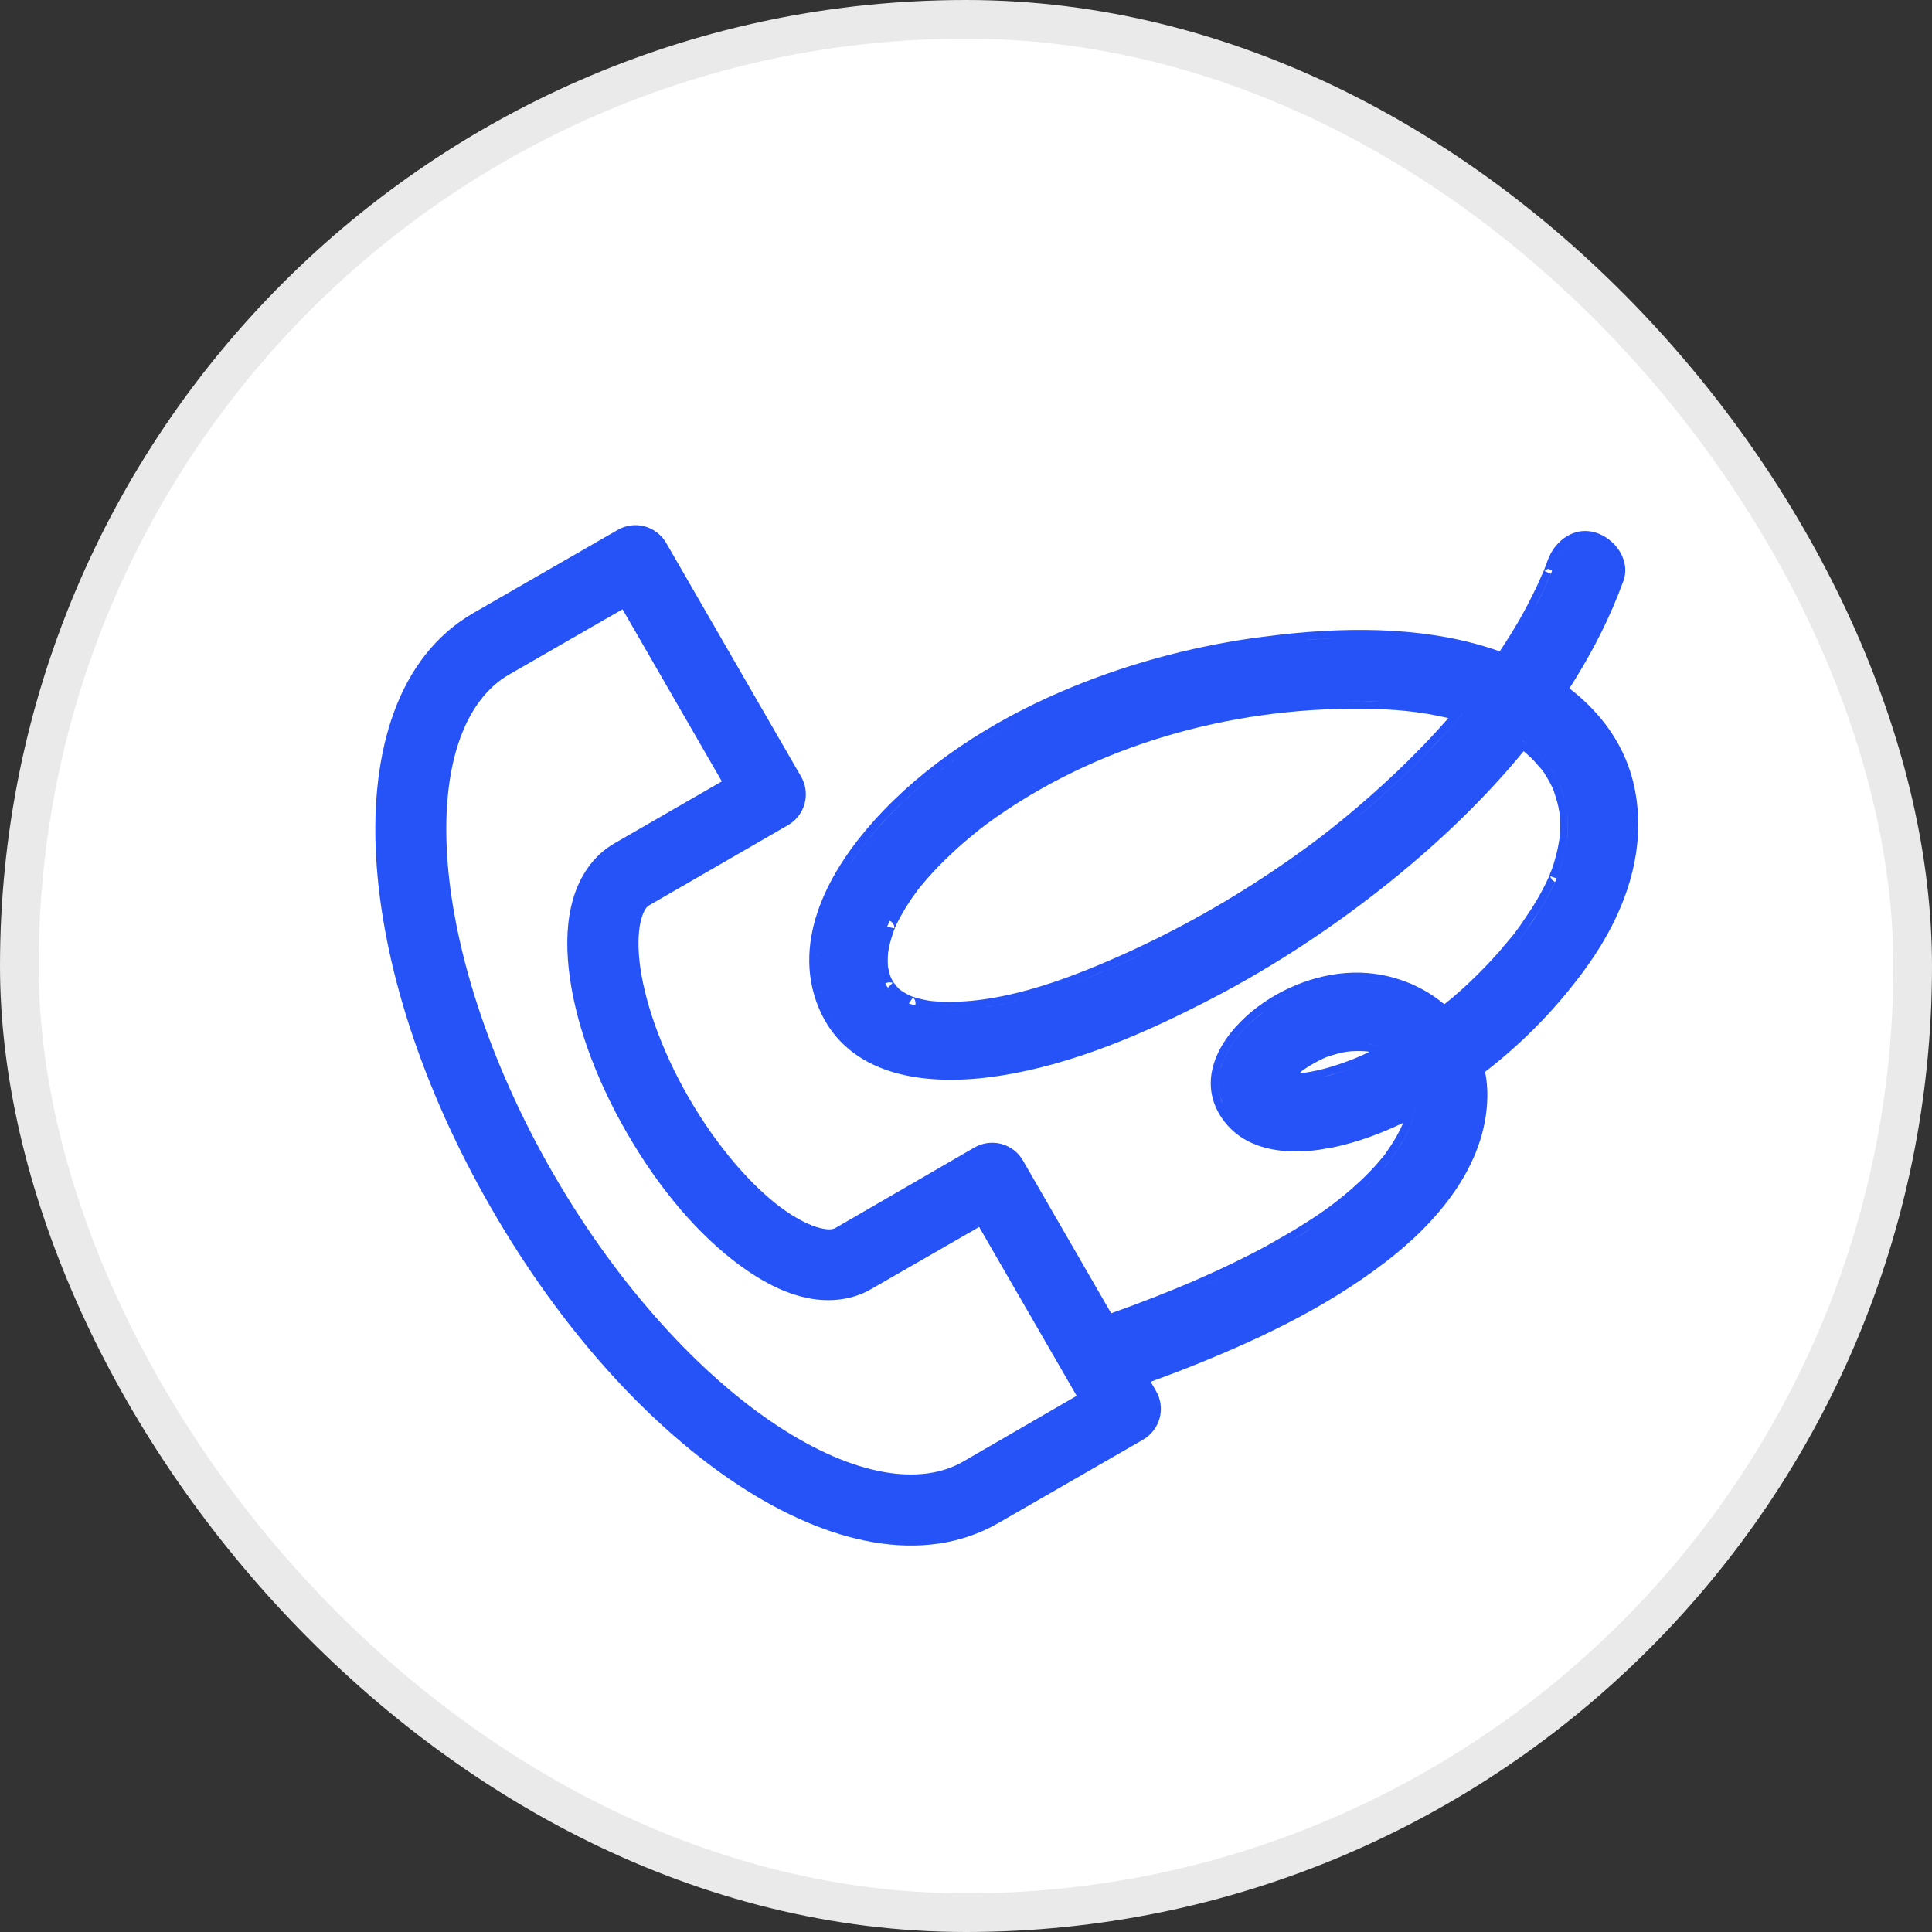
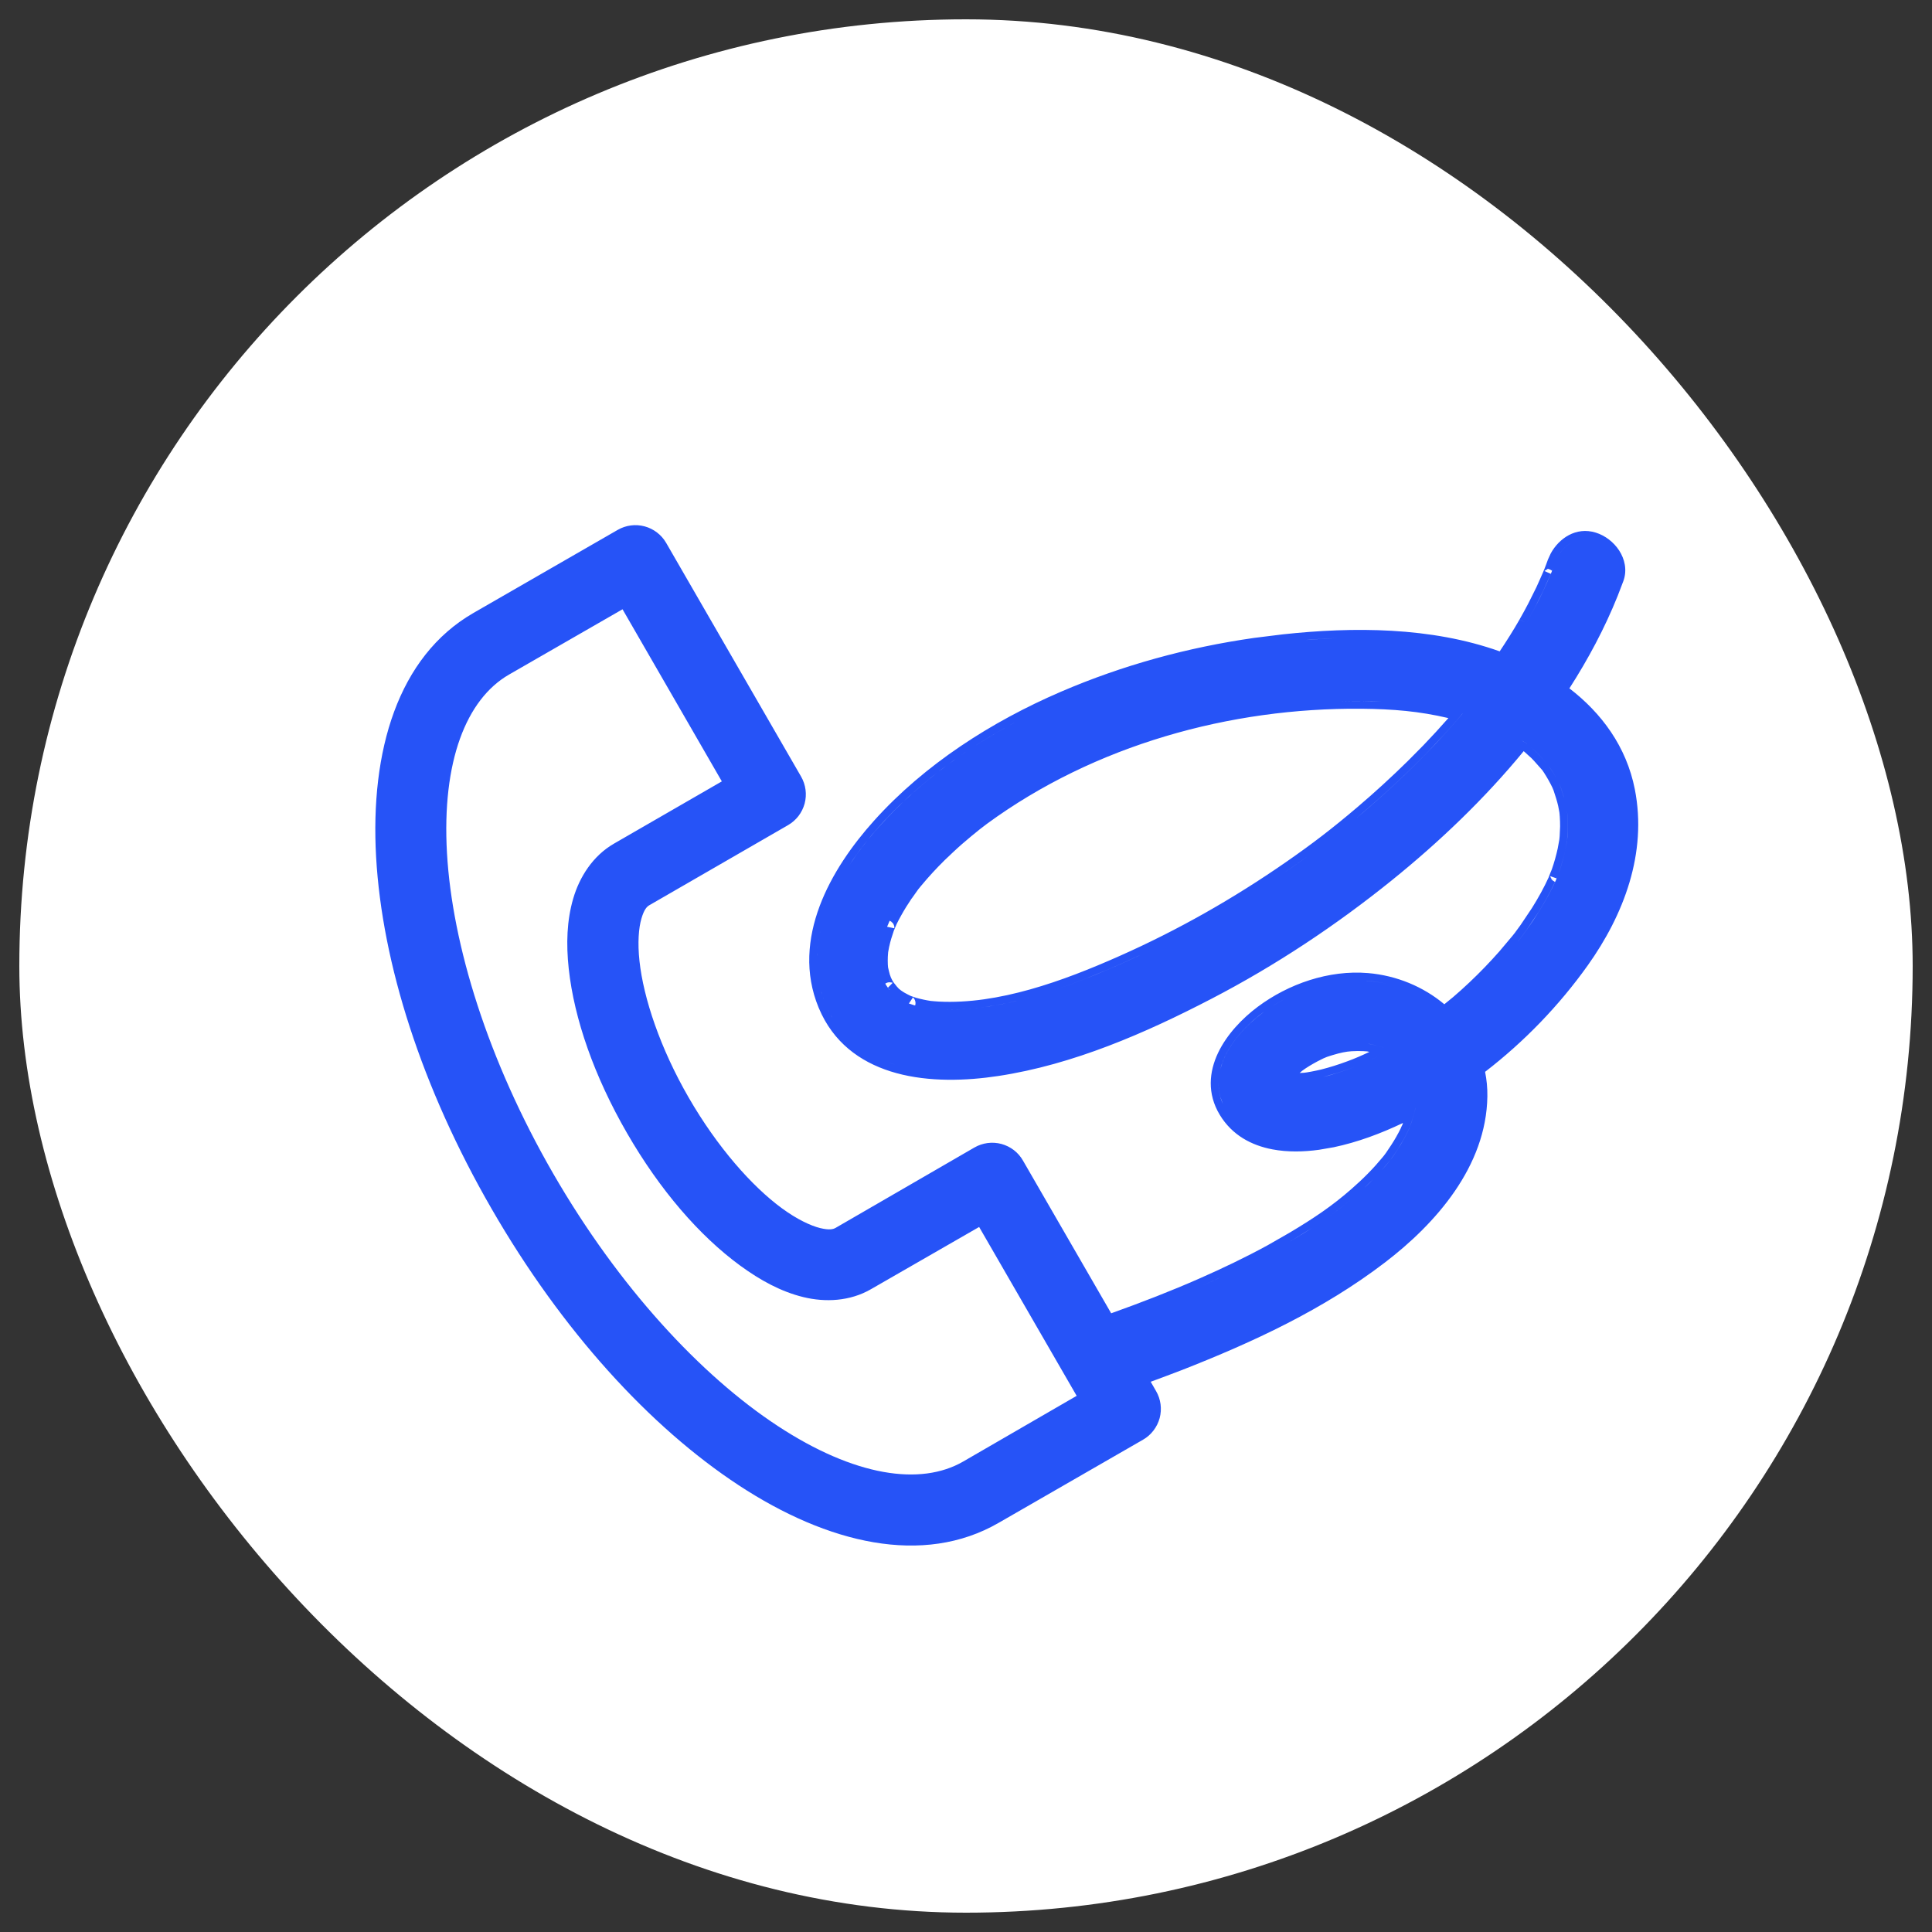
<svg xmlns="http://www.w3.org/2000/svg" width="50" height="50" viewBox="0 0 50 50" fill="none">
  <rect x="0" y="0" width="50" height="50" fill="#333333" stroke="none" />
  <rect x="0.5" y="0.5" width="49" height="49" rx="24.5" fill="white" />
-   <rect x="0.5" y="0.5" width="49" height="49" rx="24.5" stroke="#EAEAEA" />
  <path d="M41.298 13.784C41.539 13.858 41.763 14.03 41.904 14.247C42.046 14.467 42.116 14.751 42.013 15.037L41.864 15.425C41.528 16.262 41.102 17.057 40.616 17.815C41.447 18.453 42.091 19.32 42.309 20.425C42.635 22.08 42.02 23.681 41.091 24.984C40.35 26.024 39.449 26.957 38.434 27.739C38.475 27.941 38.496 28.152 38.493 28.372C38.468 30.189 37.15 31.674 35.842 32.673C34.247 33.893 32.424 34.737 30.582 35.459C30.317 35.562 30.048 35.66 29.78 35.76L29.919 36.001C29.98 36.105 30.019 36.221 30.035 36.341C30.051 36.461 30.043 36.583 30.012 36.7C29.98 36.817 29.926 36.926 29.852 37.022C29.779 37.118 29.687 37.199 29.582 37.259L25.845 39.411C23.89 40.54 21.419 39.949 19.117 38.438C16.816 36.927 14.542 34.437 12.725 31.288C10.907 28.14 9.892 24.935 9.734 22.186C9.577 19.437 10.295 16.994 12.25 15.865L15.987 13.713C16.198 13.592 16.447 13.559 16.682 13.622C16.916 13.685 17.117 13.838 17.239 14.048L20.731 20.096C20.792 20.201 20.831 20.317 20.847 20.437C20.863 20.557 20.855 20.679 20.824 20.796C20.792 20.913 20.738 21.022 20.665 21.118C20.591 21.214 20.499 21.294 20.394 21.355L16.805 23.427C16.744 23.462 16.67 23.532 16.6 23.773C16.529 24.014 16.498 24.398 16.55 24.875C16.654 25.83 17.083 27.123 17.823 28.405C18.564 29.688 19.462 30.704 20.237 31.271C20.624 31.555 20.98 31.722 21.224 31.782C21.468 31.841 21.565 31.812 21.626 31.777L25.217 29.698C25.322 29.637 25.437 29.598 25.557 29.582C25.677 29.566 25.799 29.574 25.916 29.605C26.033 29.637 26.143 29.691 26.239 29.765C26.334 29.838 26.414 29.93 26.474 30.035L28.757 33.988C29.541 33.708 30.309 33.41 31.038 33.089C31.638 32.825 32.23 32.542 32.803 32.229L33.369 31.905C33.996 31.532 34.479 31.207 34.973 30.773L35.186 30.581C35.332 30.445 35.472 30.303 35.605 30.155C35.667 30.085 35.728 30.013 35.789 29.941L35.79 29.939L35.801 29.926C35.806 29.919 35.813 29.911 35.818 29.905C35.83 29.888 35.854 29.856 35.87 29.835L36.011 29.624C36.057 29.552 36.102 29.479 36.144 29.405L36.144 29.403C36.182 29.338 36.218 29.27 36.253 29.197L36.252 29.197C36.258 29.184 36.26 29.178 36.271 29.154C36.276 29.142 36.284 29.126 36.293 29.11C36.298 29.094 36.304 29.078 36.309 29.062C35.738 29.335 35.135 29.56 34.519 29.69L34.138 29.756C33.746 29.81 33.325 29.821 32.928 29.745C32.393 29.643 31.888 29.382 31.567 28.851C31.235 28.301 31.292 27.735 31.524 27.247C31.753 26.766 32.157 26.349 32.55 26.056C33.344 25.463 34.389 25.098 35.404 25.183C36.146 25.246 36.837 25.536 37.379 25.99L37.607 25.804C37.893 25.559 38.169 25.298 38.43 25.027C38.556 24.896 38.68 24.762 38.8 24.626L39.152 24.208C39.161 24.197 39.17 24.185 39.179 24.173C39.188 24.162 39.198 24.15 39.207 24.139C39.216 24.126 39.223 24.115 39.224 24.114C39.245 24.085 39.267 24.055 39.288 24.027L39.353 23.938L39.648 23.498C39.809 23.24 39.956 22.977 40.08 22.704L40.079 22.705C40.087 22.686 40.108 22.63 40.123 22.592C40.125 22.585 40.129 22.576 40.132 22.569C40.133 22.568 40.134 22.562 40.136 22.557L40.143 22.545C40.148 22.532 40.154 22.519 40.159 22.503L40.161 22.499C40.223 22.322 40.274 22.139 40.315 21.952L40.315 21.95L40.354 21.736L40.353 21.736L40.355 21.731C40.359 21.695 40.362 21.668 40.364 21.64L40.364 21.638L40.375 21.388C40.375 21.304 40.373 21.219 40.367 21.136L40.367 21.132L40.367 21.128C40.366 21.125 40.366 21.121 40.365 21.116C40.365 21.107 40.364 21.094 40.363 21.081C40.361 21.061 40.359 21.04 40.357 21.024L40.326 20.86C40.312 20.796 40.294 20.734 40.275 20.67L40.207 20.458L40.175 20.381C40.143 20.315 40.112 20.255 40.078 20.195C40.043 20.132 40.005 20.07 39.966 20.009L39.965 20.006L39.914 19.931C39.864 19.877 39.815 19.82 39.771 19.77C39.724 19.716 39.68 19.667 39.635 19.622L39.466 19.469C39.455 19.46 39.444 19.45 39.433 19.44C38.416 20.678 37.244 21.794 36.024 22.779C34.574 23.949 33.014 24.985 31.359 25.845C29.651 26.733 27.775 27.553 25.833 27.847C25.004 27.973 24.046 28.005 23.195 27.771C22.391 27.55 21.673 27.089 21.263 26.248L21.185 26.075C20.818 25.186 20.902 24.281 21.212 23.451C21.521 22.625 22.059 21.864 22.617 21.243C23.931 19.778 25.672 18.67 27.456 17.902C29.061 17.212 30.736 16.755 32.457 16.509L33.199 16.417C35.02 16.22 37.032 16.222 38.812 16.857C38.993 16.585 39.167 16.311 39.328 16.029L39.502 16.127L39.73 15.711C39.803 15.571 39.873 15.429 39.941 15.286C40.009 15.142 40.071 14.997 40.135 14.852C40.077 14.987 40.127 14.873 40.154 14.806C40.185 14.725 40.216 14.642 40.245 14.559C40.327 14.335 40.49 14.134 40.696 14.026C40.489 14.134 40.327 14.335 40.245 14.559C40.221 14.63 40.193 14.7 40.166 14.769C40.136 14.748 40.1 14.731 40.059 14.721C40.043 14.729 40.028 14.74 40.013 14.75L40.145 14.802L40.011 14.751C39.996 14.761 39.982 14.768 39.971 14.778L40.135 14.851L40.134 14.852L39.94 15.286L39.73 15.71L39.502 16.127L39.328 16.028C39.405 15.893 39.48 15.756 39.552 15.618L39.76 15.201C39.82 15.072 39.875 14.943 39.934 14.81C39.944 14.788 39.956 14.757 39.966 14.733L39.966 14.734C39.997 14.652 40.029 14.573 40.056 14.494L40.056 14.491L40.134 14.321C40.346 13.935 40.784 13.625 41.298 13.784ZM13.172 17.459C12.065 18.098 11.432 19.707 11.568 22.079C11.704 24.452 12.624 27.44 14.318 30.374C16.012 33.307 18.139 35.599 20.126 36.903C22.113 38.207 23.822 38.463 24.928 37.824L27.864 36.124L25.34 31.754L22.541 33.364C21.996 33.679 21.357 33.708 20.787 33.568C20.217 33.429 19.679 33.137 19.152 32.751C18.098 31.979 17.077 30.797 16.228 29.326C15.379 27.856 14.861 26.372 14.719 25.073C14.649 24.424 14.67 23.82 14.834 23.257C14.998 22.694 15.344 22.148 15.89 21.833L18.681 20.222L16.111 15.768L13.172 17.459ZM29.39 33.971L29.026 34.104C29.398 33.97 29.765 33.83 30.127 33.686C29.884 33.783 29.638 33.879 29.39 33.971ZM31.72 32.998L31.119 33.272C30.879 33.378 30.633 33.48 30.385 33.581C30.633 33.48 30.879 33.378 31.119 33.272C31.39 33.153 31.657 33.027 31.924 32.899C31.856 32.932 31.788 32.966 31.72 32.998ZM33.984 31.762L33.472 32.077C33.434 32.099 33.396 32.12 33.358 32.142C33.396 32.12 33.435 32.099 33.473 32.077C33.654 31.969 33.823 31.865 33.985 31.761L33.984 31.762ZM35.721 32.514C35.667 32.555 35.612 32.595 35.557 32.635C35.612 32.595 35.667 32.556 35.721 32.514L35.824 32.432C35.789 32.459 35.756 32.487 35.721 32.514ZM36.413 31.933C36.308 32.029 36.202 32.123 36.094 32.213C36.202 32.123 36.308 32.029 36.413 31.933ZM34.987 31.025C34.79 31.191 34.592 31.342 34.387 31.488C34.592 31.342 34.79 31.192 34.987 31.025ZM36.811 31.54C36.822 31.529 36.832 31.518 36.842 31.507C36.832 31.518 36.822 31.529 36.811 31.54ZM36.63 28.678L36.601 28.807C36.59 28.85 36.577 28.892 36.564 28.934C36.538 29.017 36.509 29.1 36.48 29.183C36.48 29.184 36.479 29.184 36.479 29.185C36.461 29.213 36.448 29.25 36.434 29.28C36.397 29.357 36.359 29.431 36.318 29.503C36.274 29.58 36.228 29.656 36.181 29.731C36.133 29.805 36.084 29.879 36.033 29.95L35.978 30.026L35.946 30.065L35.755 30.288C35.686 30.365 35.616 30.44 35.544 30.513L35.323 30.727L35.324 30.727C35.474 30.587 35.618 30.441 35.755 30.288C35.82 30.216 35.884 30.14 35.947 30.065C35.948 30.063 35.965 30.044 35.978 30.026C35.996 30.001 36.029 29.956 36.034 29.951C36.136 29.807 36.231 29.657 36.319 29.503C36.36 29.431 36.398 29.357 36.435 29.28C36.449 29.25 36.462 29.213 36.48 29.185C36.48 29.184 36.48 29.184 36.48 29.183C36.538 29.017 36.597 28.853 36.631 28.677L36.63 28.678ZM36.993 31.341C37.017 31.313 37.042 31.285 37.066 31.257C37.042 31.285 37.017 31.313 36.993 31.341ZM23.28 27.585C23.345 27.602 23.412 27.616 23.478 27.631C23.412 27.616 23.345 27.602 23.28 27.585ZM22.98 27.491C23.041 27.513 23.104 27.533 23.168 27.552C23.104 27.532 23.041 27.513 22.98 27.491ZM23.583 27.654C23.645 27.665 23.707 27.674 23.77 27.684C23.707 27.674 23.645 27.665 23.583 27.654ZM22.704 27.378C22.759 27.403 22.816 27.427 22.873 27.449C22.816 27.427 22.759 27.403 22.704 27.378ZM23.91 27.704C23.952 27.709 23.994 27.711 24.036 27.715C23.994 27.711 23.952 27.709 23.91 27.704ZM22.415 27.225C22.443 27.242 22.471 27.258 22.499 27.274C22.471 27.258 22.443 27.242 22.415 27.225ZM24.24 27.733C24.261 27.734 24.282 27.734 24.302 27.735C24.282 27.734 24.261 27.734 24.24 27.733ZM22.289 27.143C22.32 27.165 22.352 27.186 22.384 27.206C22.352 27.186 22.32 27.165 22.289 27.143ZM37.158 31.146C37.193 31.103 37.228 31.061 37.261 31.018C37.228 31.061 37.193 31.103 37.158 31.146ZM24.56 27.743C24.579 27.743 24.599 27.743 24.618 27.743C24.599 27.743 24.579 27.743 24.56 27.743ZM22.17 27.057C22.198 27.078 22.226 27.099 22.254 27.12C22.226 27.099 22.198 27.078 22.17 27.057ZM22.066 26.971C22.087 26.989 22.108 27.008 22.13 27.026C22.108 27.008 22.087 26.989 22.066 26.971ZM24.867 27.739C24.918 27.737 24.968 27.733 25.018 27.73C24.968 27.733 24.918 27.737 24.867 27.739ZM21.942 26.858C21.965 26.881 21.988 26.903 22.011 26.924C21.988 26.903 21.965 26.881 21.942 26.858ZM21.824 26.733C21.85 26.762 21.876 26.791 21.903 26.819C21.876 26.791 21.85 26.762 21.824 26.733ZM37.354 30.896C37.385 30.854 37.416 30.811 37.446 30.769C37.416 30.811 37.385 30.854 37.354 30.896ZM21.737 26.628C21.758 26.655 21.779 26.681 21.801 26.707C21.779 26.681 21.758 26.655 21.737 26.628ZM32.643 29.461C32.681 29.475 32.718 29.487 32.757 29.498C32.718 29.487 32.681 29.475 32.643 29.461ZM32.825 29.516C32.859 29.525 32.893 29.533 32.928 29.54C32.893 29.533 32.859 29.525 32.825 29.516ZM32.488 29.401C32.52 29.415 32.551 29.428 32.584 29.441C32.551 29.428 32.52 29.415 32.488 29.401ZM33.014 29.556C33.044 29.561 33.075 29.566 33.106 29.57C33.075 29.566 33.044 29.561 33.014 29.556ZM33.188 29.58C33.225 29.584 33.261 29.587 33.298 29.59C33.261 29.587 33.225 29.584 33.188 29.58ZM32.333 29.322C32.359 29.337 32.384 29.352 32.411 29.365C32.384 29.352 32.359 29.337 32.333 29.322ZM21.26 25.687C21.29 25.791 21.328 25.895 21.37 25.999L21.442 26.159C21.492 26.262 21.547 26.358 21.607 26.449C21.518 26.312 21.438 26.163 21.37 25.999C21.306 25.843 21.256 25.687 21.22 25.53L21.26 25.687ZM33.379 29.595C33.415 29.597 33.451 29.597 33.487 29.598C33.451 29.597 33.415 29.597 33.379 29.595ZM32.134 29.191C32.175 29.222 32.216 29.253 32.26 29.28C32.216 29.253 32.175 29.222 32.134 29.191ZM33.557 29.598C33.605 29.598 33.652 29.597 33.7 29.595C33.652 29.597 33.605 29.598 33.557 29.598ZM37.535 30.637C37.563 30.596 37.589 30.555 37.615 30.513C37.589 30.555 37.563 30.596 37.535 30.637ZM31.986 29.062C32.029 29.105 32.074 29.144 32.12 29.181C32.074 29.144 32.029 29.105 31.986 29.062ZM33.739 29.593C33.764 29.592 33.79 29.59 33.816 29.588C33.79 29.59 33.764 29.592 33.739 29.593ZM31.852 28.913C31.892 28.964 31.935 29.011 31.979 29.055C31.935 29.011 31.892 28.964 31.852 28.913ZM34.123 29.556C34.23 29.541 34.336 29.522 34.439 29.501C34.336 29.522 34.23 29.541 34.123 29.556ZM37.712 30.354C37.731 30.32 37.749 30.286 37.768 30.252C37.749 30.286 37.731 30.32 37.712 30.354ZM31.535 28.027C31.534 28.206 31.568 28.386 31.646 28.567L31.583 28.387C31.55 28.266 31.534 28.146 31.535 28.026L31.535 28.027ZM37.846 30.104C37.863 30.071 37.878 30.038 37.894 30.005C37.878 30.038 37.863 30.071 37.846 30.104ZM35.224 29.29C35.236 29.286 35.248 29.281 35.26 29.277C35.248 29.281 35.236 29.286 35.224 29.29ZM35.397 29.229C35.446 29.212 35.494 29.194 35.542 29.176C35.494 29.194 35.446 29.212 35.397 29.229ZM21.165 25.216L21.166 25.216L21.165 25.216ZM23.522 25.97C23.51 25.966 23.501 25.963 23.497 25.962C23.512 25.965 23.61 26 23.651 26.013C23.681 26.022 23.713 26.028 23.745 26.036C23.724 26.03 23.704 26.026 23.684 26.021C23.699 25.973 23.694 25.929 23.683 25.898L23.654 25.996L23.683 25.897C23.678 25.883 23.673 25.871 23.669 25.864C23.653 25.835 23.633 25.817 23.628 25.812L23.522 25.97ZM26.952 25.729C26.168 25.967 25.366 26.126 24.586 26.128C24.487 26.128 24.387 26.126 24.288 26.121C24.247 26.118 24.088 26.103 24.078 26.104L24.078 26.105C24.084 26.103 24.248 26.119 24.289 26.121C25.16 26.166 26.067 25.997 26.952 25.729ZM37.974 29.826C37.985 29.8 37.996 29.774 38.006 29.747C37.996 29.774 37.985 29.8 37.974 29.826ZM35.693 29.116C35.708 29.11 35.723 29.104 35.738 29.098C35.723 29.104 35.708 29.11 35.693 29.116ZM37.484 18.584C36.726 18.406 36.055 18.35 35.235 18.342C31.84 18.312 28.328 19.28 25.541 21.321C25.443 21.392 25.278 21.523 25.132 21.645L24.893 21.848C24.815 21.916 24.738 21.987 24.662 22.058L24.446 22.263C24.234 22.472 24.032 22.691 23.843 22.919L23.841 22.921C23.817 22.949 23.794 22.978 23.768 23.011L23.767 23.01L23.762 23.018L23.755 23.028C23.7 23.102 23.648 23.177 23.596 23.252L23.595 23.25C23.497 23.395 23.404 23.544 23.319 23.698C23.277 23.773 23.237 23.849 23.198 23.928L23.199 23.928C23.194 23.939 23.178 23.976 23.161 24.017C23.154 24.036 23.146 24.056 23.14 24.069C23.138 24.075 23.135 24.08 23.133 24.084C23.085 24.224 23.042 24.359 23.014 24.493L23.013 24.492C23.009 24.514 22.994 24.595 22.985 24.644C22.983 24.678 22.979 24.73 22.977 24.755C22.974 24.824 22.974 24.893 22.977 24.962L22.977 24.964C22.978 24.986 22.981 25.009 22.983 25.036C23 25.106 23.011 25.16 23.027 25.215L23.027 25.216C23.029 25.221 23.033 25.234 23.041 25.255C23.046 25.269 23.053 25.285 23.058 25.301C23.067 25.318 23.076 25.339 23.085 25.356C23.09 25.366 23.096 25.377 23.1 25.385C23.102 25.389 23.104 25.393 23.105 25.395L23.108 25.398C23.12 25.419 23.146 25.452 23.168 25.478C23.171 25.482 23.179 25.491 23.185 25.499C23.186 25.5 23.192 25.508 23.198 25.517L23.198 25.518C23.22 25.544 23.238 25.563 23.254 25.579L23.257 25.584C23.255 25.581 23.255 25.581 23.261 25.587C23.266 25.591 23.273 25.596 23.28 25.602C23.294 25.613 23.305 25.622 23.317 25.632C23.335 25.644 23.356 25.658 23.374 25.67C23.385 25.677 23.395 25.683 23.403 25.688C23.412 25.693 23.417 25.696 23.417 25.696C23.465 25.724 23.514 25.747 23.568 25.774C23.569 25.775 23.57 25.776 23.572 25.776C23.584 25.78 23.602 25.786 23.619 25.792C23.655 25.804 23.689 25.816 23.707 25.822C23.767 25.84 23.831 25.854 23.901 25.87C23.963 25.884 24.029 25.895 24.093 25.905C24.095 25.905 24.096 25.905 24.097 25.905C24.105 25.905 24.113 25.906 24.122 25.907C24.14 25.908 24.164 25.911 24.187 25.913C24.236 25.917 24.283 25.92 24.3 25.921C25.833 25.999 27.5 25.396 28.965 24.745C30.482 24.073 31.933 23.248 33.296 22.3C33.967 21.834 34.481 21.44 35.127 20.891C35.575 20.51 36.009 20.113 36.428 19.701L36.84 19.285C37.06 19.056 37.275 18.822 37.484 18.584ZM23.059 25.424L22.933 25.496L23.056 25.424C23.035 25.421 23.003 25.419 22.968 25.429C22.95 25.435 22.929 25.443 22.912 25.455C22.921 25.473 22.929 25.489 22.933 25.496C22.956 25.535 22.996 25.583 23.016 25.606L22.98 25.576C23.059 25.653 23.025 25.615 22.981 25.56L23.102 25.436C23.097 25.434 23.091 25.431 23.085 25.43C23.081 25.428 23.072 25.426 23.059 25.424ZM38.083 29.544C38.094 29.511 38.105 29.477 38.115 29.443C38.105 29.477 38.095 29.511 38.083 29.544ZM21.221 24.127C21.167 24.383 21.139 24.642 21.143 24.903L21.145 24.747C21.155 24.435 21.209 24.125 21.299 23.823L21.221 24.127ZM33.269 25.842C33.165 25.896 33.064 25.952 32.966 26.014L32.67 26.216C32.199 26.568 31.727 27.094 31.581 27.674L31.635 27.502C31.822 26.991 32.247 26.533 32.671 26.217C32.857 26.077 33.058 25.951 33.269 25.842ZM38.168 29.264C38.177 29.229 38.185 29.194 38.193 29.159C38.185 29.194 38.177 29.229 38.168 29.264ZM33.6 27.973L33.458 27.973C33.52 27.975 33.581 27.973 33.642 27.97C33.628 27.971 33.614 27.972 33.6 27.973ZM34.934 27.656C34.82 27.698 34.703 27.738 34.587 27.774L34.236 27.874C34.472 27.815 34.706 27.741 34.935 27.656C34.975 27.642 35.014 27.625 35.054 27.609C35.014 27.625 34.974 27.641 34.934 27.656ZM35.385 27.211L35.384 27.209C35.383 27.209 35.382 27.21 35.381 27.21C35.35 27.207 35.326 27.206 35.302 27.205L35.301 27.204C35.191 27.199 35.083 27.199 34.976 27.206L34.975 27.206C34.835 27.215 34.688 27.245 34.49 27.305C34.476 27.309 34.447 27.318 34.413 27.329C34.388 27.337 34.361 27.347 34.34 27.353C34.315 27.364 34.27 27.383 34.245 27.393C34.194 27.418 34.147 27.441 34.1 27.466C33.956 27.543 33.816 27.625 33.69 27.719C33.686 27.723 33.681 27.729 33.676 27.733C33.664 27.744 33.649 27.756 33.635 27.769C33.673 27.767 33.711 27.766 33.75 27.763C33.804 27.759 34.035 27.717 34.186 27.68C34.414 27.623 34.641 27.551 34.864 27.468C35.054 27.399 35.247 27.315 35.439 27.223C35.422 27.22 35.404 27.215 35.385 27.211ZM29.617 24.666L29.046 24.928C28.459 25.189 27.833 25.444 27.193 25.653C27.834 25.444 28.46 25.189 29.048 24.928C29.312 24.811 29.572 24.687 29.832 24.561C29.76 24.596 29.689 24.632 29.617 24.666ZM35.437 27.446C35.408 27.46 35.378 27.472 35.349 27.485C35.462 27.434 35.576 27.381 35.689 27.325L35.437 27.446ZM22.958 23.985L23.146 24.024L23.146 23.991C23.145 23.98 23.14 23.946 23.119 23.91C23.114 23.902 23.108 23.893 23.102 23.885L23.018 23.844C23.008 23.866 22.975 23.944 22.958 23.985ZM23.026 23.829C23.023 23.834 23.02 23.839 23.018 23.844L23.098 23.881C23.08 23.86 23.055 23.842 23.026 23.829ZM35.426 27.014C35.418 27.013 35.414 27.012 35.409 27.011C35.413 27.012 35.417 27.014 35.424 27.015C35.51 27.033 35.596 27.049 35.68 27.073C35.596 27.049 35.511 27.032 35.426 27.014ZM35.794 27.109L35.798 27.111L35.795 27.109C35.76 27.101 35.724 27.086 35.688 27.076C35.724 27.086 35.759 27.101 35.794 27.109ZM33.557 25.705C33.538 25.713 33.52 25.722 33.501 25.73C33.52 25.722 33.538 25.713 33.557 25.705ZM26.226 18.718C25.904 18.892 25.587 19.077 25.278 19.275C25.175 19.341 25.073 19.408 24.971 19.477C24.161 20.024 23.41 20.657 22.765 21.375C22.491 21.68 22.224 22.019 21.988 22.38L22.171 22.113C22.358 21.852 22.561 21.605 22.766 21.377C23.814 20.208 25.142 19.267 26.55 18.548L26.226 18.718ZM34.16 25.497C34.142 25.502 34.124 25.506 34.106 25.511C34.124 25.506 34.142 25.502 34.16 25.497ZM34.474 25.428C34.443 25.433 34.412 25.44 34.381 25.446C34.412 25.44 34.443 25.433 34.474 25.428ZM35.945 25.476C35.764 25.43 35.577 25.398 35.387 25.382C35.372 25.381 35.356 25.381 35.342 25.38C35.357 25.381 35.372 25.382 35.387 25.383C35.577 25.399 35.764 25.43 35.945 25.476ZM40.282 22.732L40.121 22.675C40.123 22.687 40.13 22.706 40.141 22.728L40.26 22.782L40.142 22.732C40.147 22.742 40.151 22.753 40.159 22.764C40.175 22.782 40.213 22.808 40.243 22.825C40.119 23.094 39.974 23.353 39.817 23.605L39.515 24.055L39.383 24.236C39.376 24.245 39.37 24.253 39.365 24.261C39.346 24.284 39.326 24.309 39.307 24.333C39.192 24.477 39.073 24.62 38.951 24.758L39.308 24.333C39.327 24.309 39.347 24.285 39.366 24.261C39.371 24.253 39.377 24.246 39.384 24.236C39.428 24.176 39.473 24.116 39.516 24.055C39.621 23.908 39.721 23.758 39.818 23.605C39.983 23.341 40.135 23.068 40.264 22.785C40.274 22.762 40.293 22.708 40.306 22.674C40.3 22.69 40.29 22.712 40.282 22.732ZM26.09 20.703C25.934 20.804 25.78 20.906 25.628 21.012L25.69 20.969C25.821 20.878 25.955 20.79 26.09 20.703ZM32.737 22.917C32.809 22.871 32.88 22.824 32.951 22.776C32.88 22.824 32.809 22.871 32.737 22.917ZM33.41 22.465C33.351 22.506 33.29 22.545 33.23 22.586C33.29 22.545 33.352 22.506 33.411 22.465C33.581 22.347 33.74 22.234 33.894 22.122C33.739 22.234 33.58 22.347 33.41 22.465ZM37.727 18.612C37.607 18.75 37.485 18.888 37.361 19.023L36.985 19.424C36.437 19.992 35.858 20.53 35.257 21.041C35.094 21.18 34.94 21.309 34.789 21.432L35.257 21.043C35.858 20.532 36.438 19.992 36.986 19.424C37.24 19.16 37.488 18.889 37.728 18.612C37.77 18.564 37.808 18.516 37.85 18.469L37.849 18.468C37.807 18.516 37.769 18.564 37.727 18.612ZM41.834 23.204C41.845 23.176 41.856 23.147 41.866 23.119C41.856 23.147 41.845 23.176 41.834 23.204ZM40.567 21.123C40.579 21.299 40.577 21.478 40.563 21.654C40.561 21.687 40.558 21.721 40.555 21.753C40.554 21.758 40.553 21.762 40.551 21.771C40.538 21.845 40.527 21.92 40.51 21.994C40.489 22.091 40.465 22.188 40.438 22.283C40.411 22.378 40.382 22.473 40.349 22.566L40.35 22.565C40.416 22.379 40.468 22.188 40.51 21.994C40.527 21.92 40.539 21.845 40.552 21.771C40.554 21.762 40.554 21.758 40.555 21.753C40.558 21.721 40.562 21.686 40.565 21.653C40.578 21.477 40.58 21.299 40.568 21.123C40.567 21.103 40.559 21.025 40.555 20.988L40.567 21.123ZM41.933 22.926C41.942 22.899 41.95 22.872 41.959 22.845C41.95 22.872 41.942 22.899 41.933 22.926ZM42.008 22.677C42.015 22.65 42.023 22.623 42.03 22.596C42.023 22.623 42.015 22.65 42.008 22.677ZM42.072 22.421C42.081 22.383 42.089 22.345 42.097 22.307C42.089 22.345 42.081 22.383 42.072 22.421ZM42.128 22.138C42.133 22.109 42.136 22.081 42.141 22.052C42.136 22.081 42.133 22.109 42.128 22.138ZM42.167 21.868C42.171 21.83 42.174 21.792 42.177 21.754C42.174 21.792 42.171 21.83 42.167 21.868ZM42.19 21.589C42.193 21.535 42.194 21.482 42.195 21.428C42.194 21.482 42.193 21.535 42.19 21.589ZM28.874 17.57C28.745 17.614 28.618 17.662 28.49 17.709C28.618 17.662 28.745 17.614 28.874 17.57ZM42.197 21.319C42.197 21.269 42.194 21.218 42.193 21.168C42.194 21.218 42.197 21.269 42.197 21.319ZM39.396 19.174C39.429 19.195 39.462 19.215 39.498 19.236L39.506 19.241C39.51 19.245 39.514 19.249 39.52 19.252C39.545 19.273 39.572 19.296 39.598 19.317C39.658 19.37 39.717 19.423 39.774 19.479C39.878 19.581 39.967 19.696 40.067 19.802L40.069 19.803C40.073 19.809 40.074 19.811 40.079 19.817C40.097 19.845 40.116 19.872 40.133 19.9C40.175 19.964 40.215 20.028 40.253 20.095C40.291 20.163 40.325 20.231 40.359 20.3L40.398 20.398C40.443 20.541 40.492 20.679 40.524 20.826L40.467 20.611C40.445 20.54 40.422 20.47 40.399 20.398L40.36 20.301C40.326 20.233 40.291 20.164 40.254 20.096C40.216 20.029 40.176 19.964 40.134 19.9C40.117 19.872 40.097 19.845 40.079 19.817C40.074 19.811 40.073 19.808 40.069 19.803C40.069 19.802 40.068 19.802 40.067 19.802C39.967 19.696 39.879 19.581 39.775 19.479C39.718 19.423 39.659 19.37 39.599 19.318C39.573 19.296 39.545 19.274 39.52 19.252C39.514 19.249 39.512 19.245 39.507 19.24C39.505 19.239 39.503 19.238 39.499 19.236C39.464 19.216 39.43 19.194 39.397 19.173L39.396 19.174ZM29.549 17.355C29.391 17.402 29.234 17.453 29.077 17.504C29.234 17.453 29.391 17.402 29.549 17.355ZM30.203 17.171C30.068 17.206 29.934 17.244 29.8 17.282C29.934 17.244 30.068 17.206 30.203 17.171ZM35.237 18.142C34.916 18.139 34.595 18.148 34.273 18.163C34.595 18.148 34.916 18.14 35.236 18.142L35.749 18.157C35.583 18.15 35.413 18.143 35.237 18.142ZM30.858 17.01C30.736 17.038 30.613 17.066 30.491 17.097C30.613 17.066 30.736 17.038 30.858 17.01ZM31.556 16.865C31.43 16.889 31.303 16.913 31.177 16.94C31.303 16.913 31.43 16.889 31.556 16.865ZM32.291 16.74C32.145 16.762 32 16.784 31.854 16.81C32 16.784 32.145 16.762 32.291 16.74ZM34.611 16.513C34.381 16.521 34.152 16.534 33.925 16.551L33.794 16.563C34.064 16.541 34.337 16.523 34.611 16.513ZM35.258 16.502C35.209 16.502 35.161 16.502 35.112 16.503C35.161 16.502 35.209 16.502 35.258 16.502ZM36.066 16.528C35.966 16.522 35.866 16.516 35.767 16.512C35.866 16.516 35.966 16.522 36.066 16.528ZM37.162 16.647C36.811 16.591 36.455 16.552 36.098 16.529C36.455 16.552 36.811 16.591 37.162 16.647ZM37.478 16.702C37.379 16.683 37.279 16.665 37.179 16.649C37.279 16.665 37.379 16.683 37.478 16.702ZM38.878 17.092C38.774 17.053 38.669 17.017 38.564 16.982C38.669 17.017 38.774 17.053 38.878 17.092ZM37.804 16.771C37.729 16.754 37.653 16.738 37.578 16.723C37.653 16.738 37.729 16.754 37.804 16.771ZM38.521 16.968C38.435 16.941 38.349 16.914 38.263 16.889C38.349 16.914 38.435 16.941 38.521 16.968ZM37.923 16.799C37.99 16.815 38.057 16.833 38.124 16.851C38.057 16.833 37.99 16.815 37.923 16.799ZM41.714 14.326C41.7 14.307 41.685 14.289 41.67 14.271C41.685 14.289 41.7 14.306 41.714 14.326ZM41.62 14.213C41.602 14.194 41.582 14.178 41.563 14.161C41.582 14.178 41.602 14.194 41.62 14.213ZM41.504 14.111C41.473 14.088 41.441 14.068 41.408 14.05C41.441 14.068 41.473 14.088 41.504 14.111Z" fill="#2653F7" />
</svg>